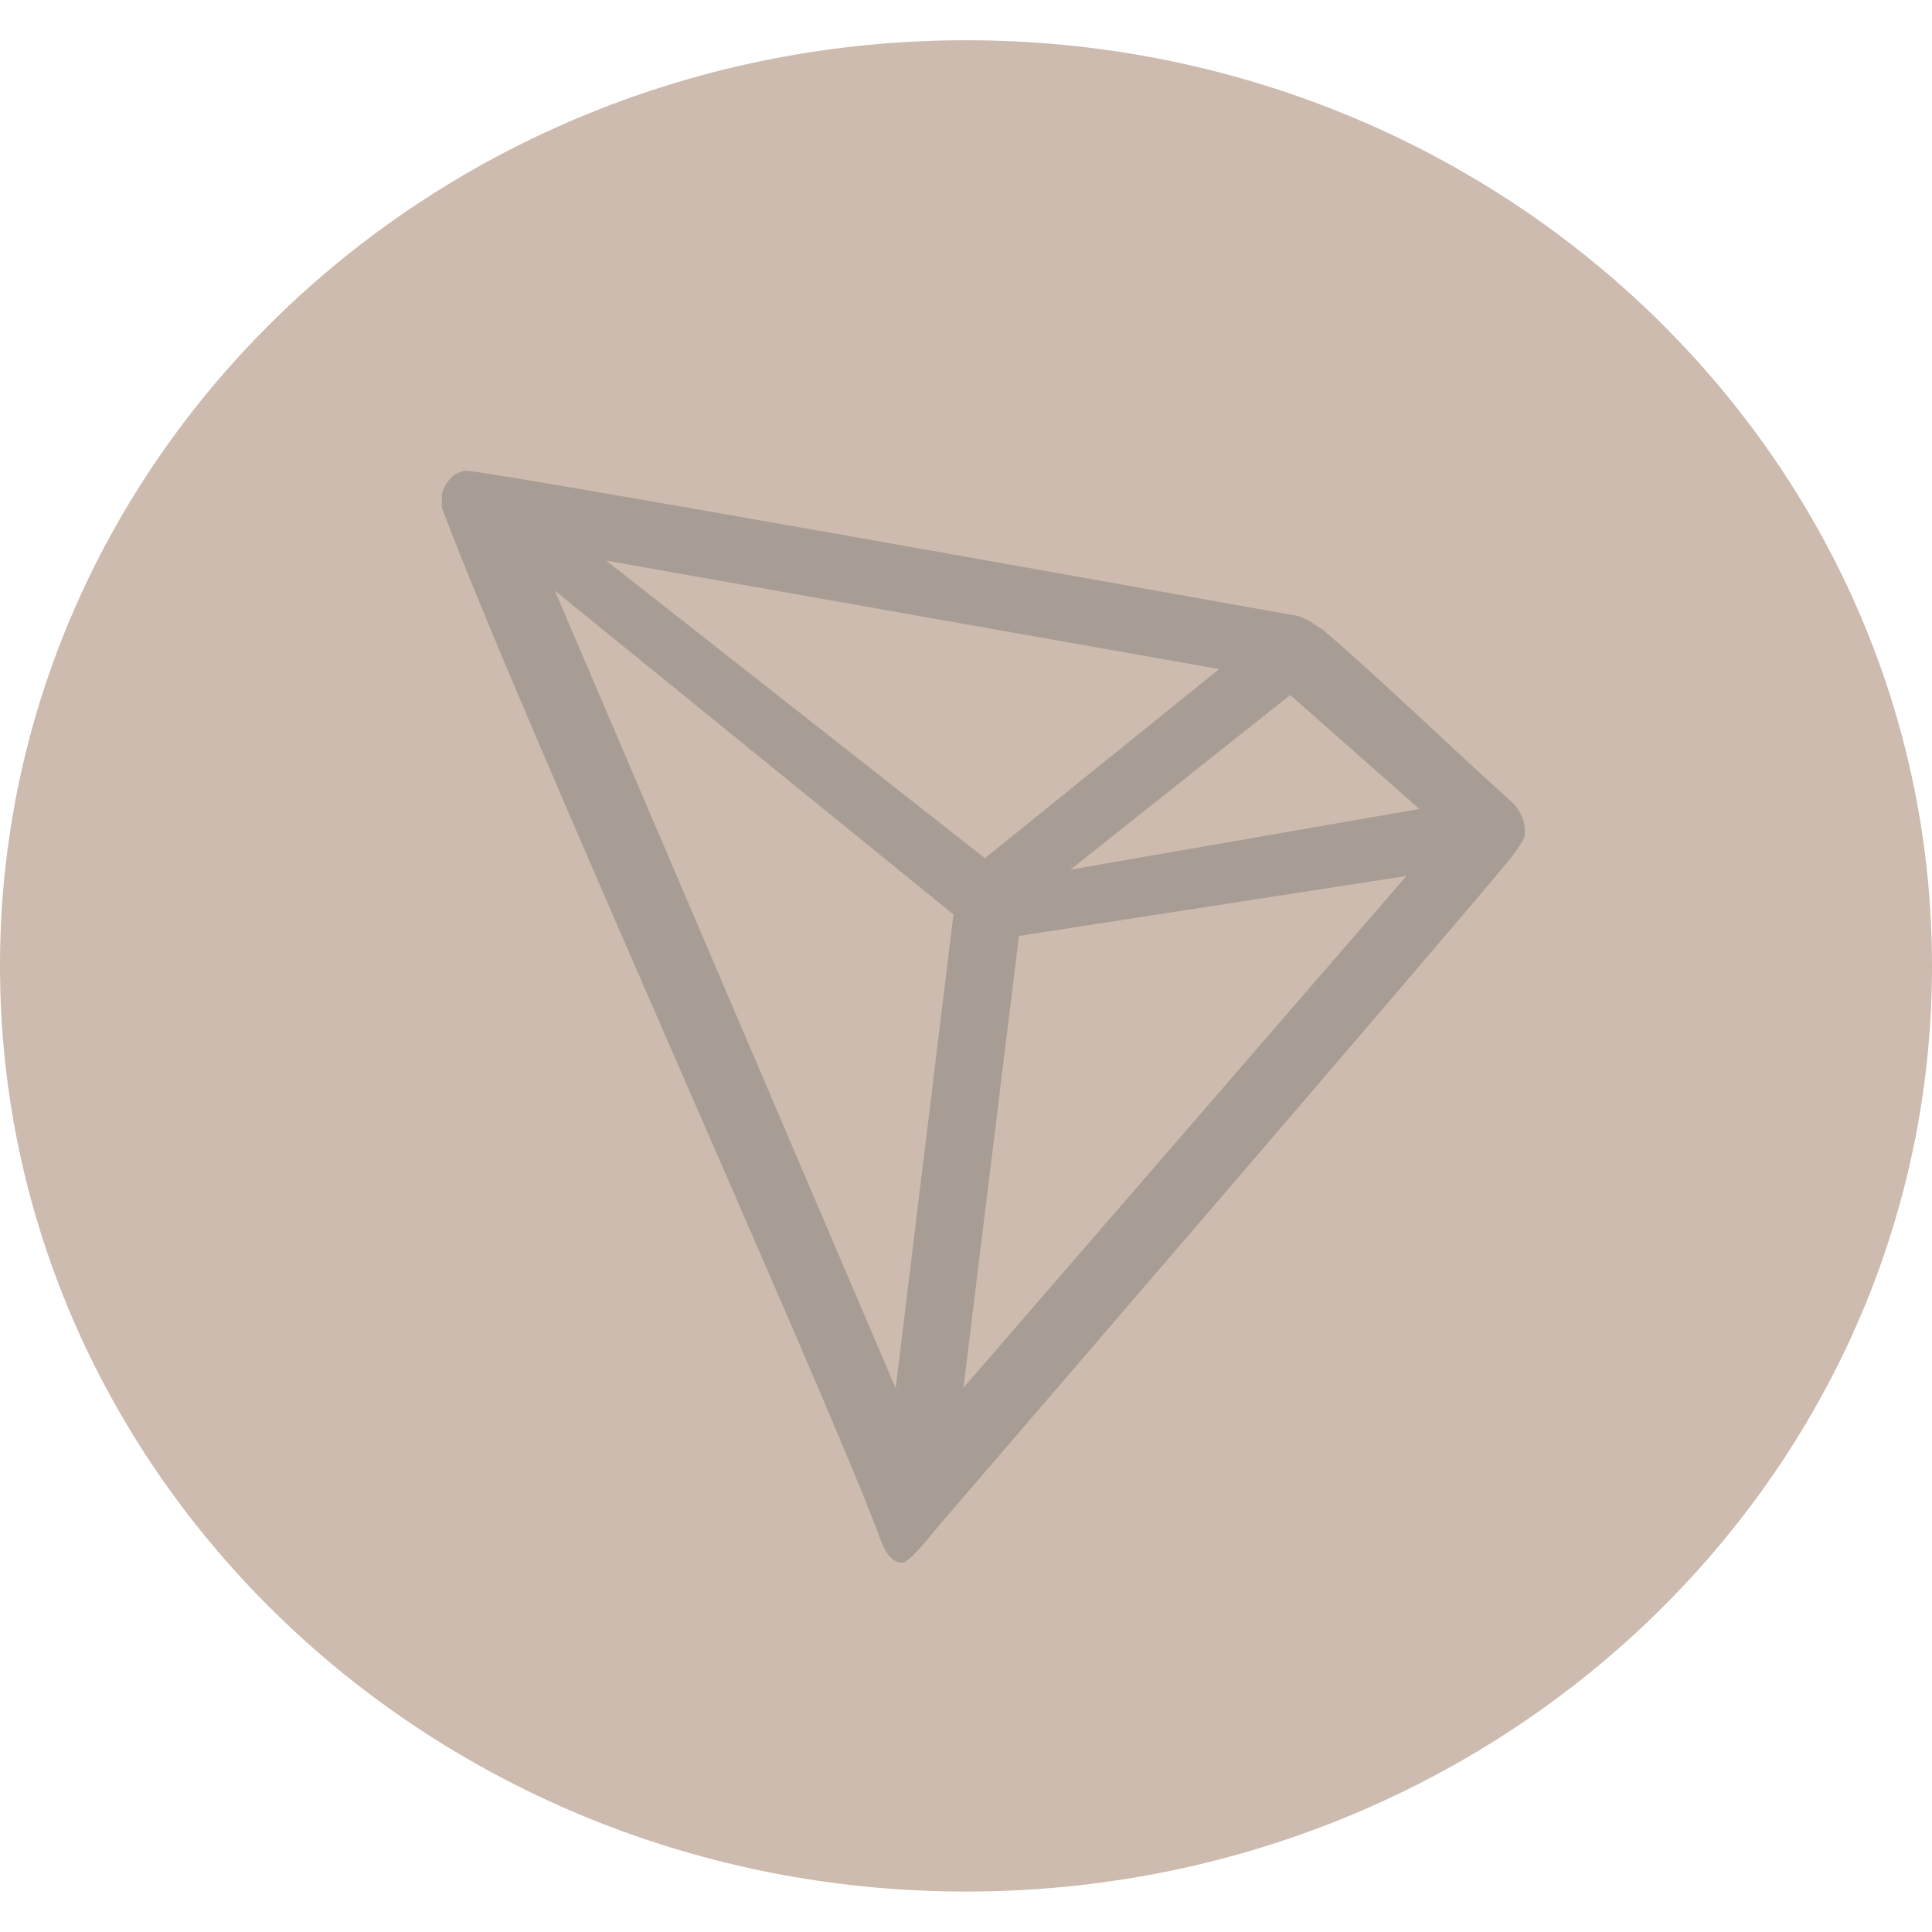
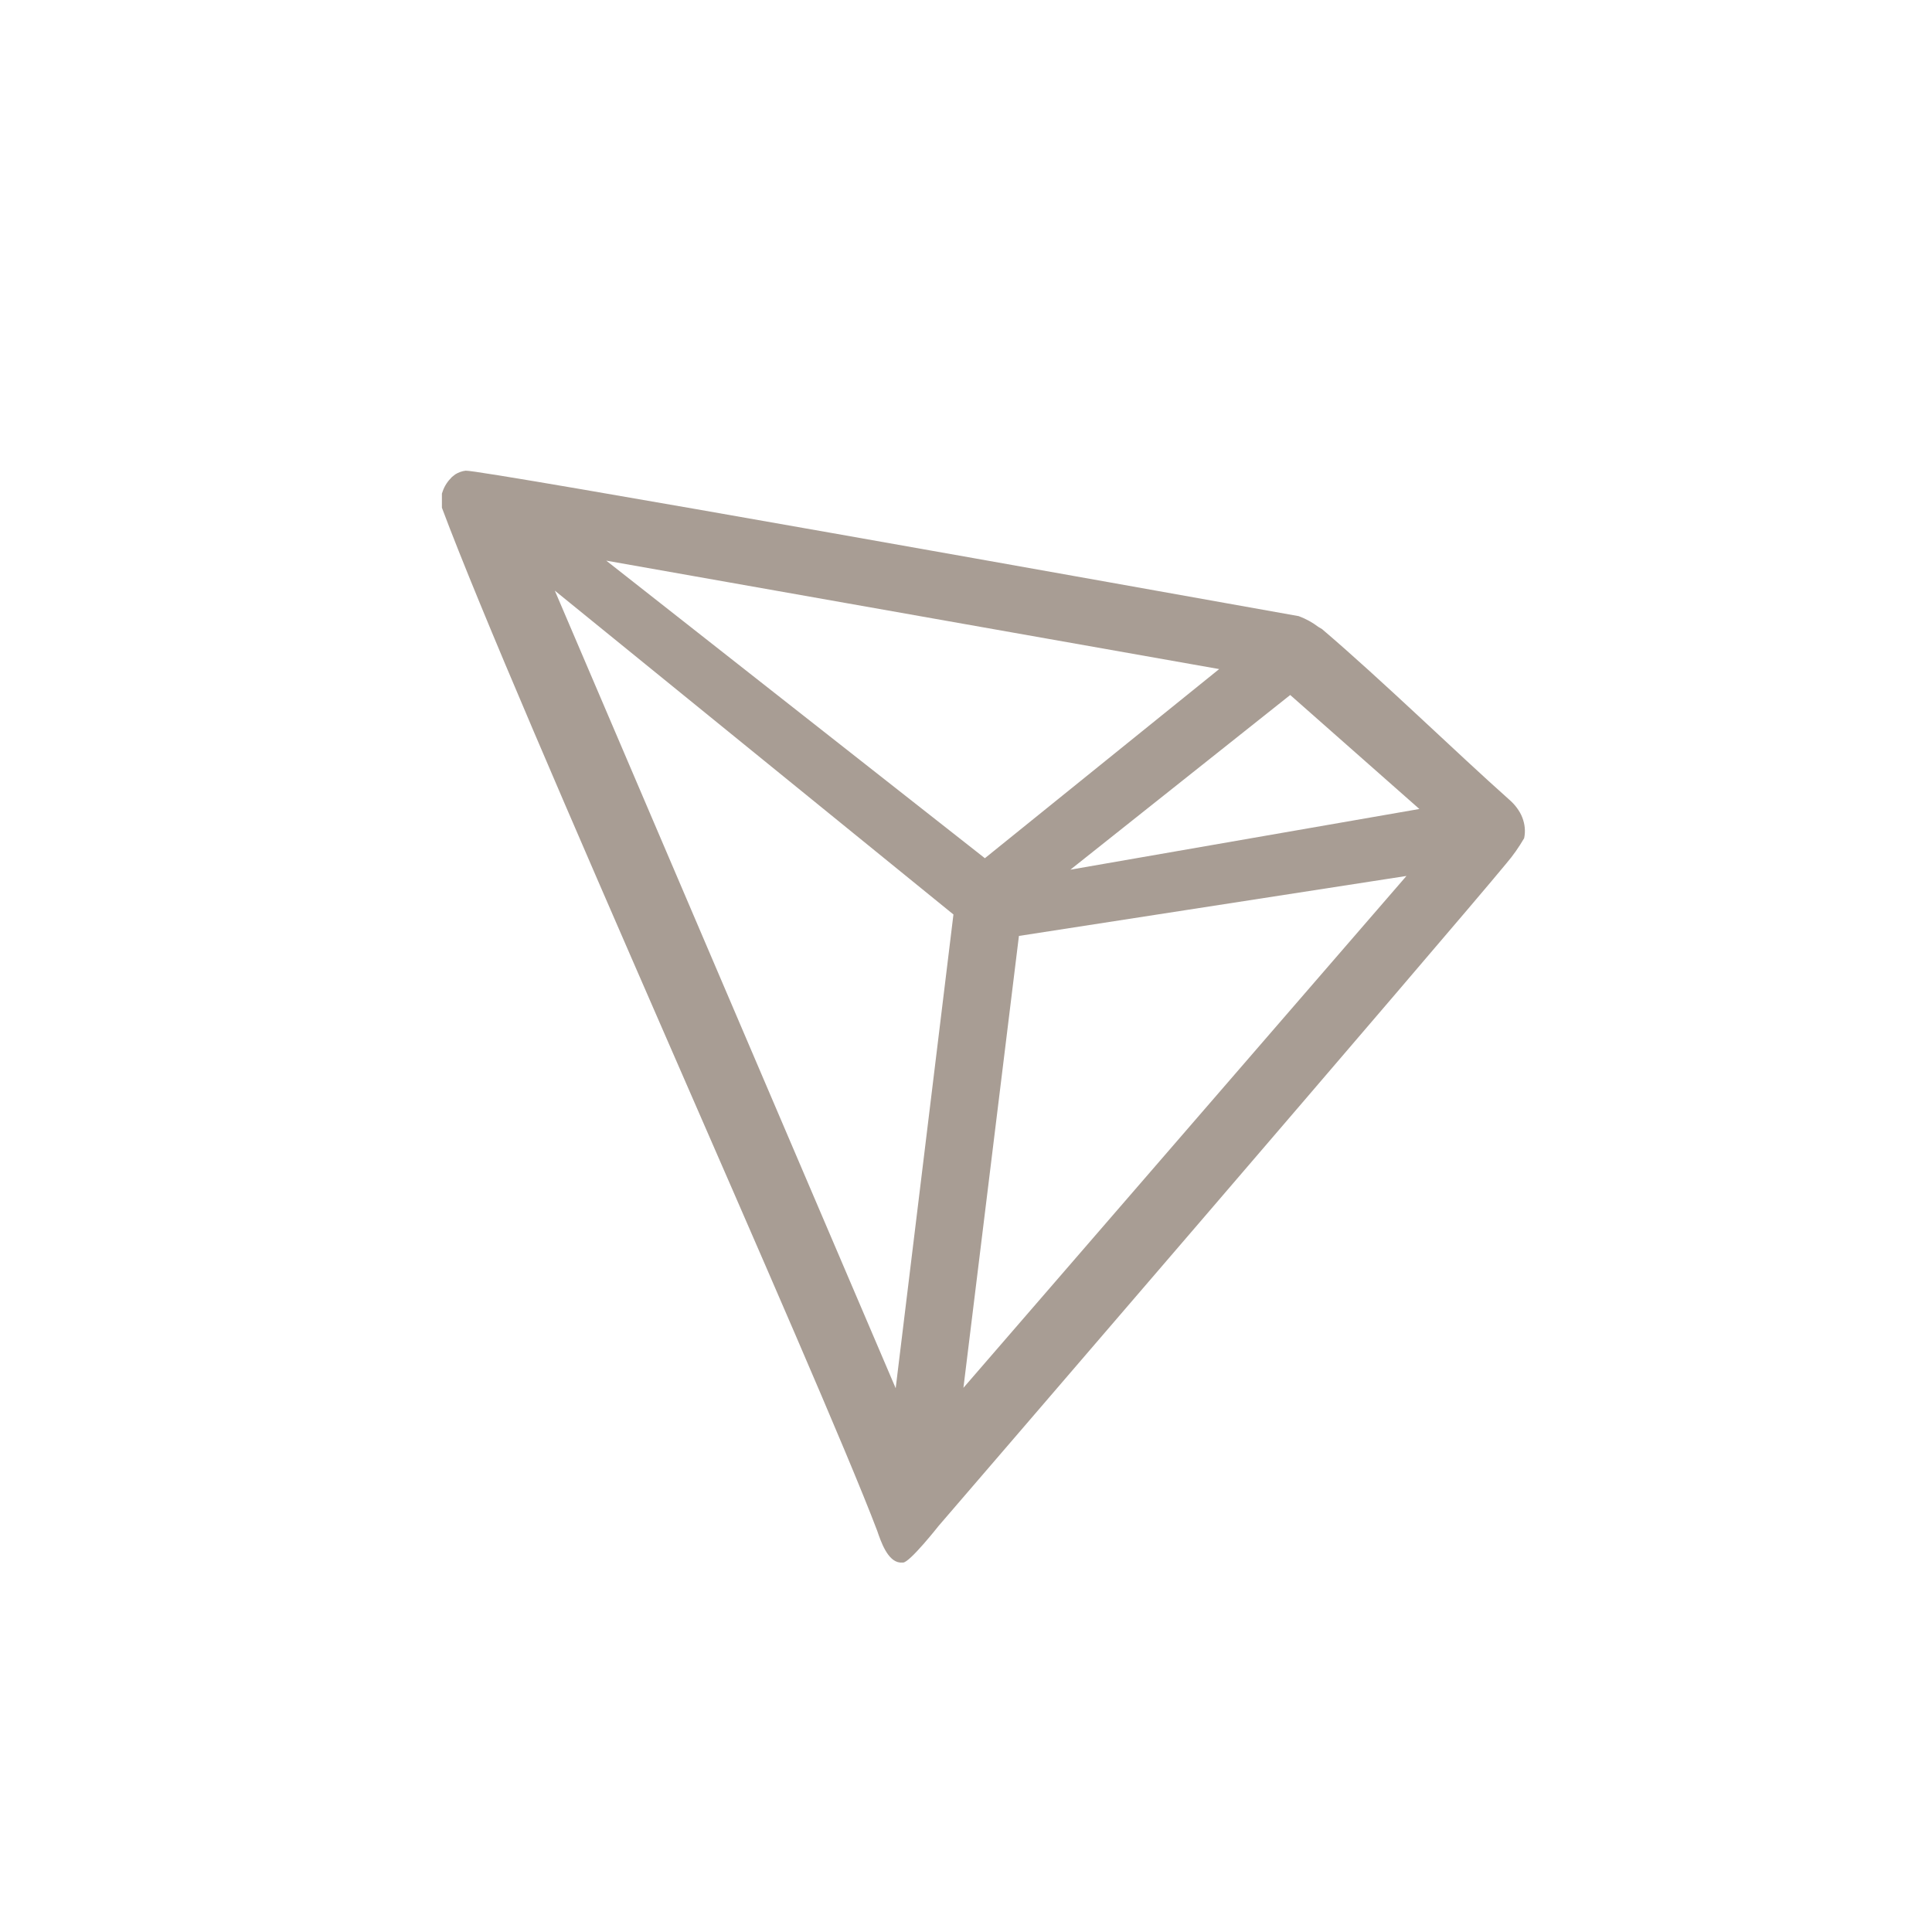
<svg xmlns="http://www.w3.org/2000/svg" width="48" height="48" viewBox="0 0 48 48" fill="none">
-   <path d="M24 46.995C37.26 46.995 48 36.697 48 23.998C48 11.299 37.26 1 24 1C10.74 1 0 11.299 0 23.998C0 36.697 10.749 46.995 24 46.995Z" fill="#ccbbae" />
  <path d="M37.499 19.869C36.175 18.692 34.336 16.899 32.846 15.63L32.754 15.575C32.607 15.464 32.442 15.373 32.267 15.308C28.662 14.664 11.89 11.658 11.568 11.694C11.476 11.704 11.384 11.74 11.31 11.786L11.228 11.851C11.127 11.952 11.044 12.071 10.998 12.209L10.979 12.264V12.568V12.614C12.864 17.653 20.322 34.15 21.793 38.03C21.885 38.297 22.051 38.793 22.363 38.821H22.437C22.602 38.821 23.32 37.91 23.32 37.91C23.32 37.91 36.129 23.032 37.425 21.451C37.591 21.258 37.738 21.046 37.867 20.825C37.904 20.651 37.885 20.476 37.821 20.31C37.757 20.145 37.637 19.989 37.499 19.869ZM26.593 21.607L32.055 17.267L35.264 20.099L26.593 21.607ZM24.469 21.322L15.062 13.929L30.29 16.623L24.469 21.322ZM25.315 23.253L34.943 21.763L23.936 34.48L25.315 23.253ZM13.784 14.674L23.688 22.72L22.253 34.49L13.784 14.674Z" fill="#a89d94" />
</svg>